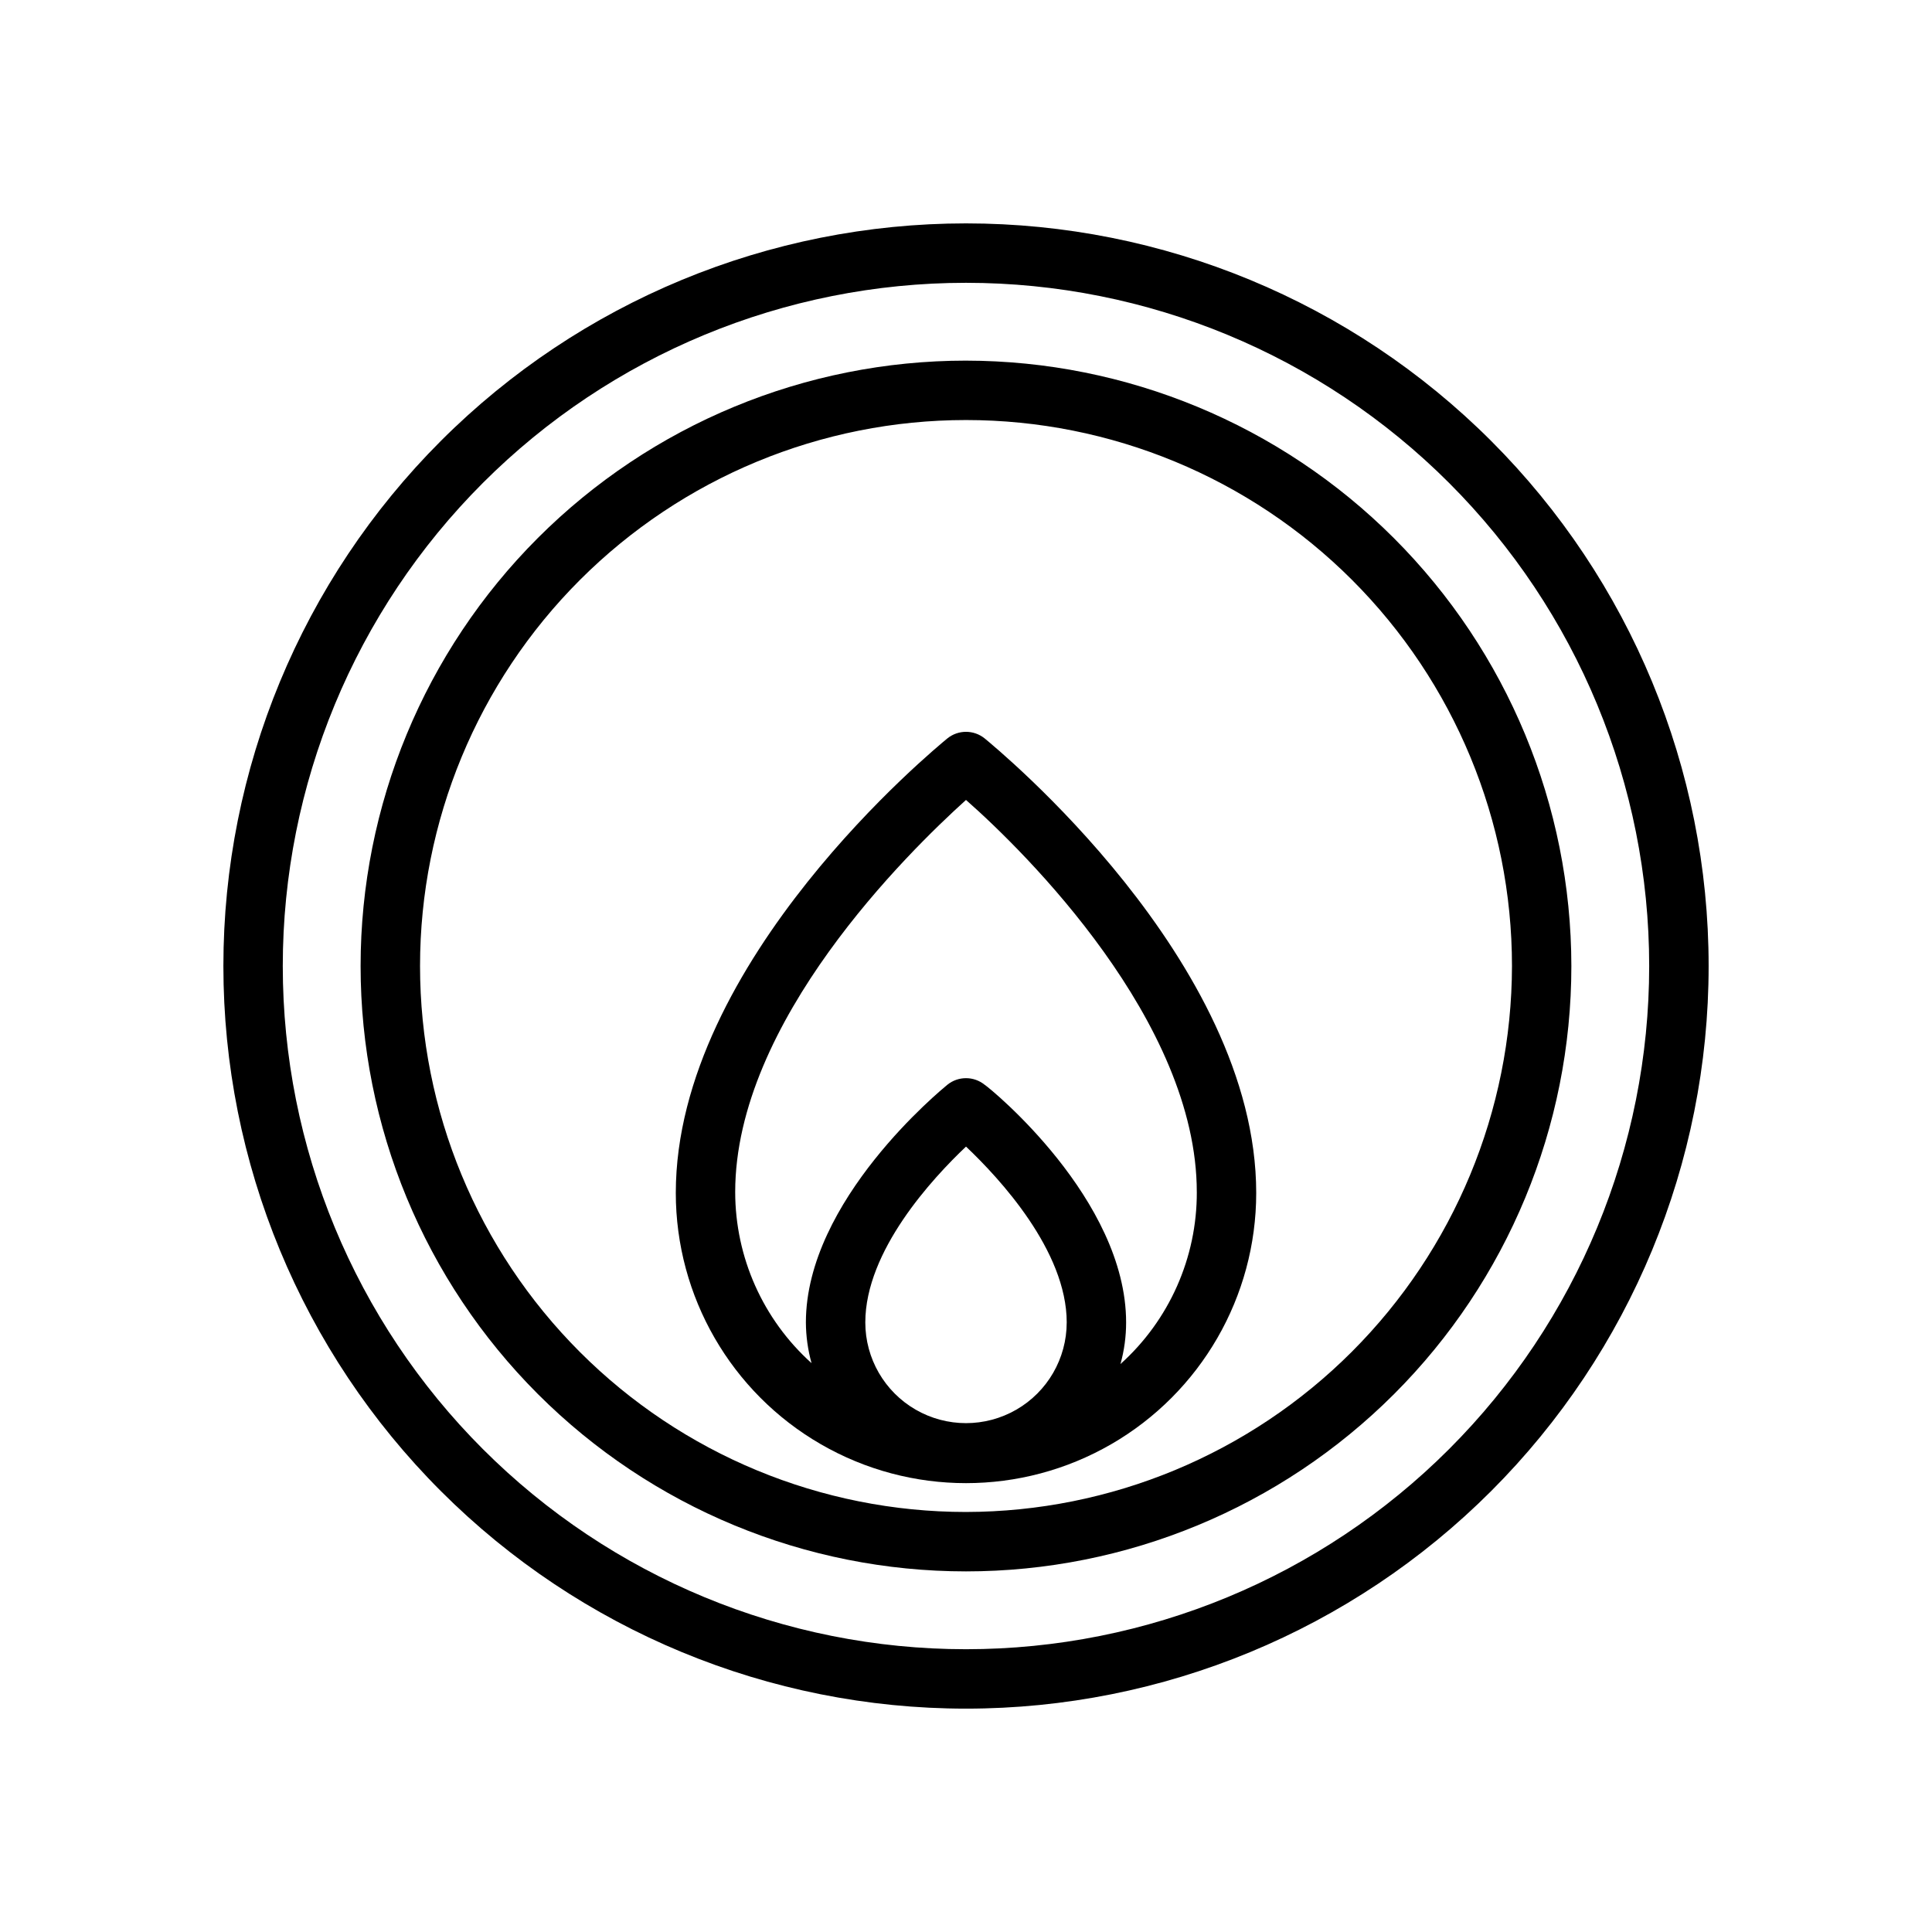
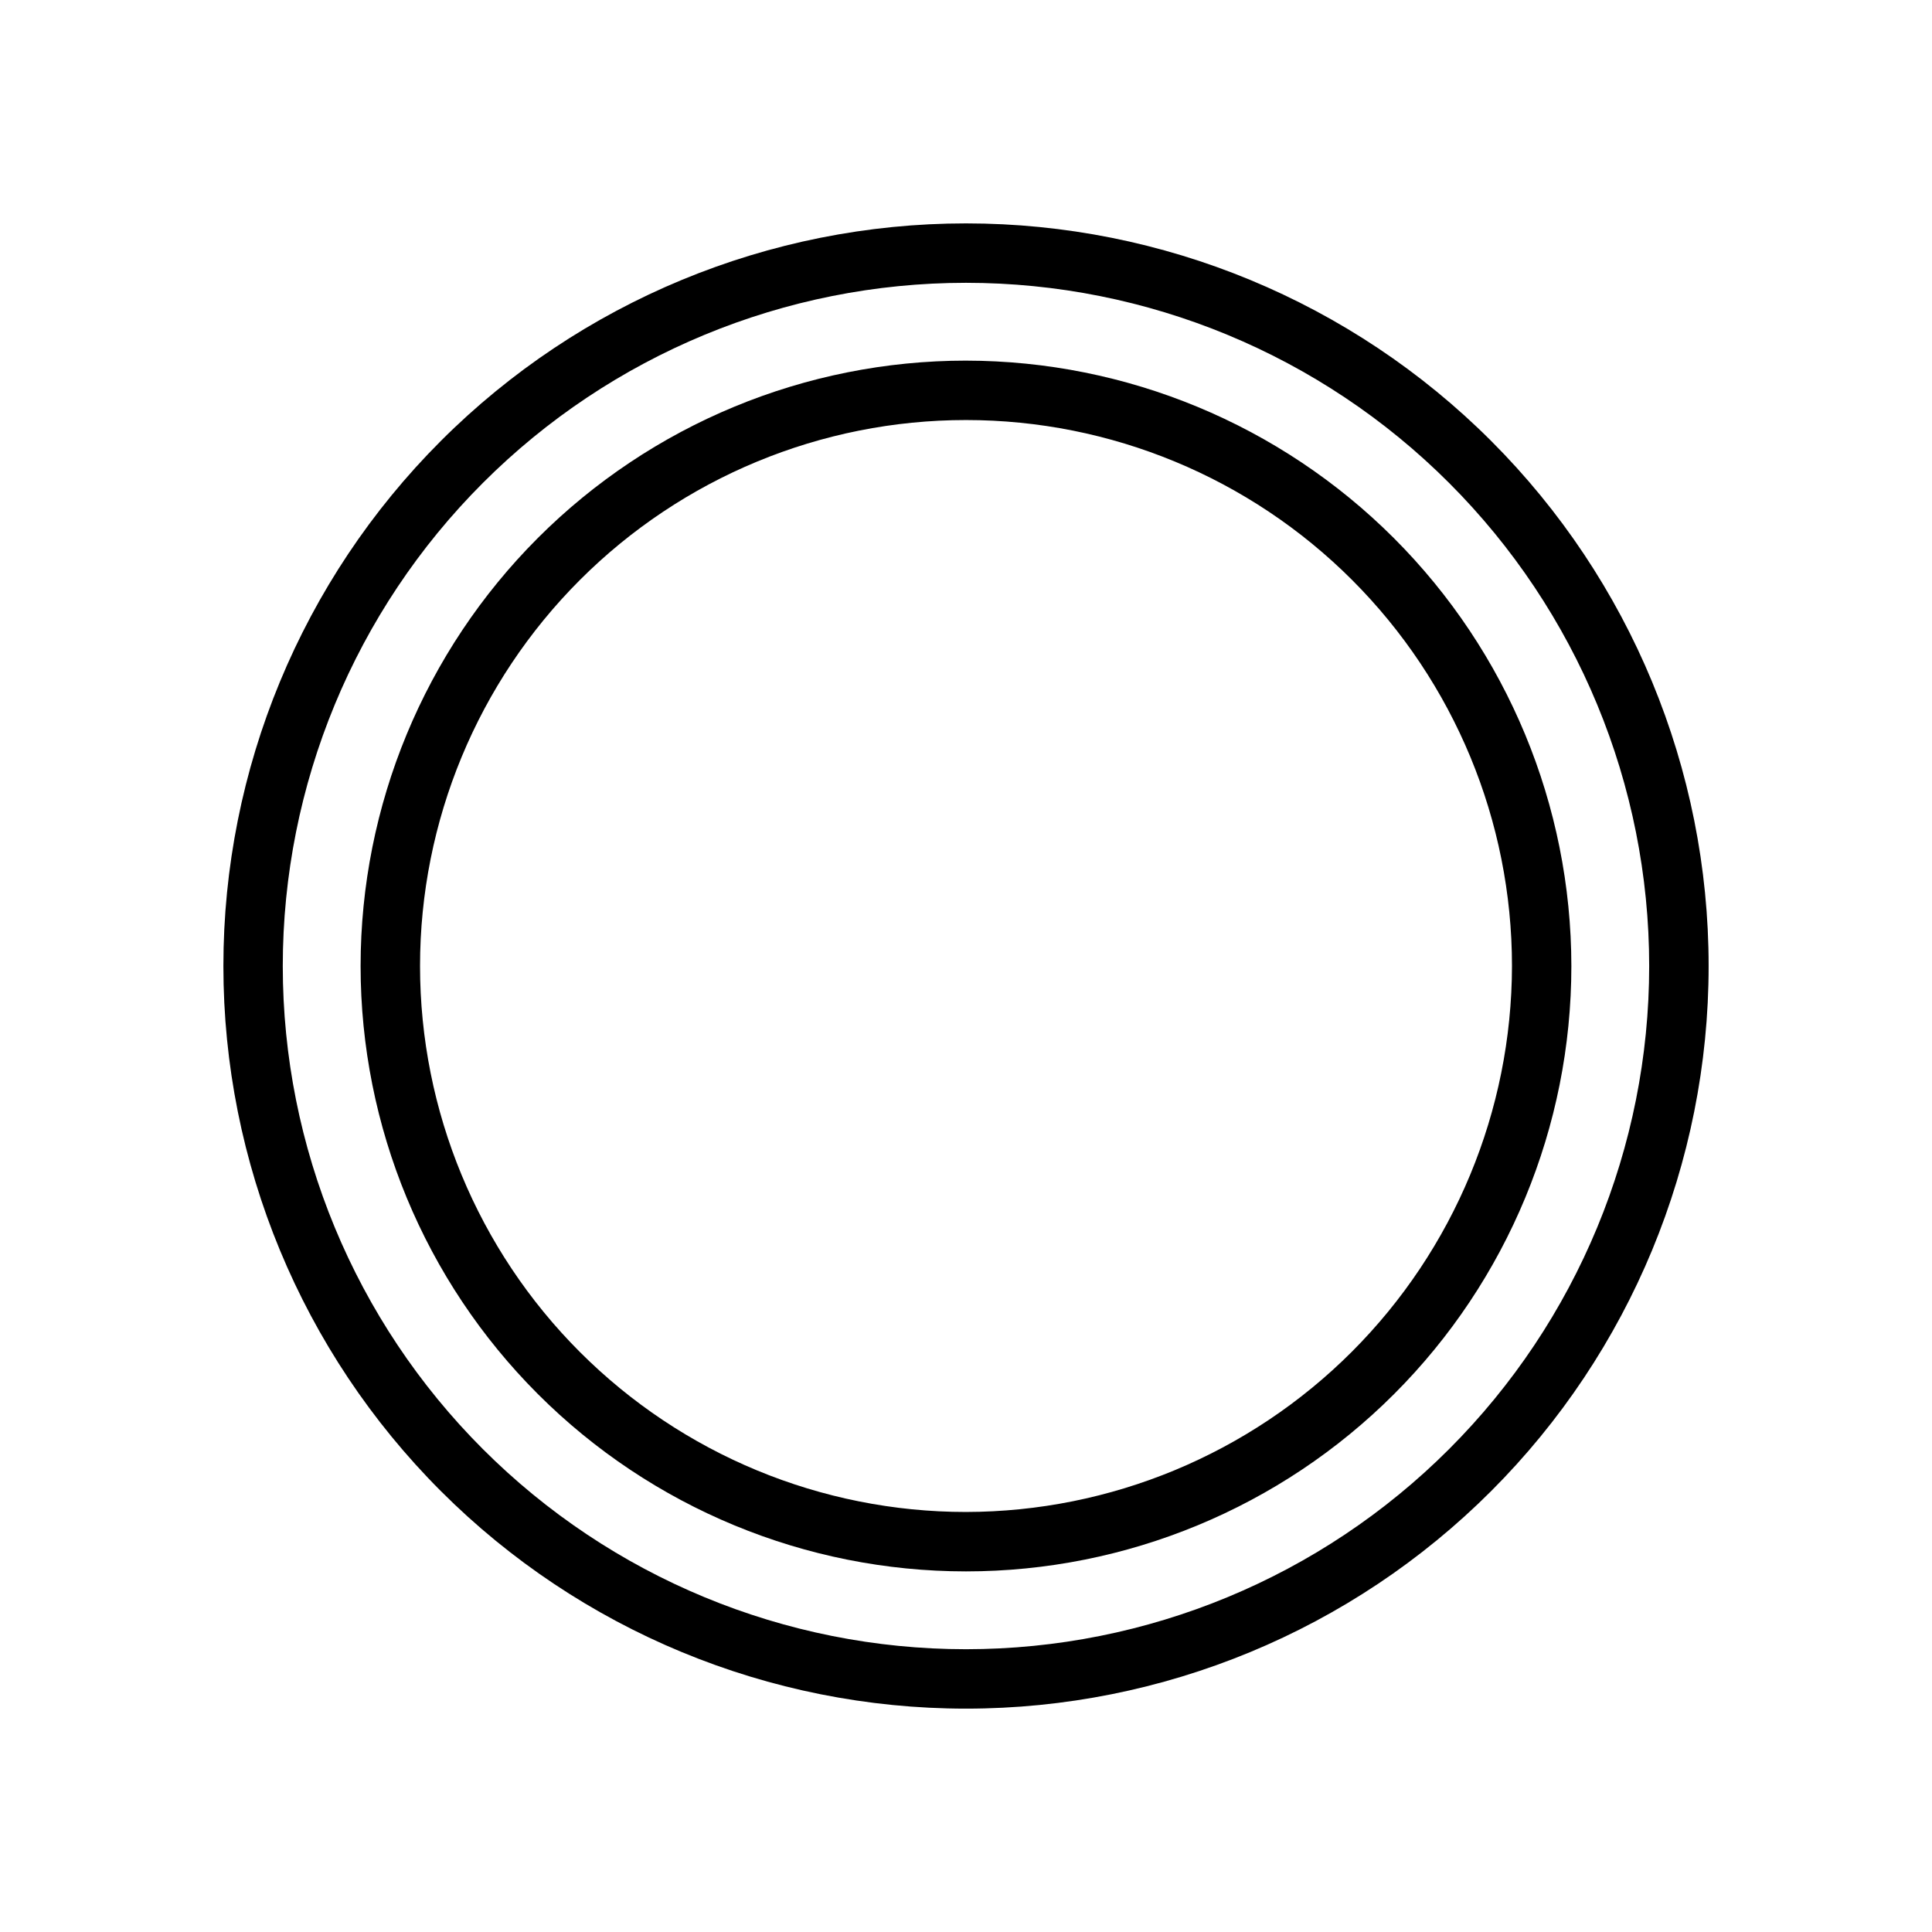
<svg xmlns="http://www.w3.org/2000/svg" fill="#000000" width="800px" height="800px" version="1.1" viewBox="144 144 512 512">
  <g>
    <path d="m400 203.2c-52.195 0-102.25 20.734-139.16 57.641s-57.641 86.965-57.641 139.16c0 52.191 20.734 102.25 57.641 139.16 36.906 36.91 86.965 57.645 139.16 57.645 52.191 0 102.25-20.734 139.16-57.645 36.91-36.906 57.645-86.965 57.645-139.16 0-52.195-20.734-102.25-57.645-139.16-36.906-36.906-86.965-57.641-139.16-57.641zm0 377.86c-48.02 0-94.074-19.074-128.03-53.031-33.957-33.953-53.031-80.004-53.031-128.02s19.074-94.074 53.031-128.03c33.953-33.957 80.008-53.031 128.03-53.031s94.07 19.074 128.02 53.031c33.957 33.953 53.031 80.008 53.031 128.03s-19.074 94.07-53.031 128.02c-33.953 33.957-80.004 53.031-128.02 53.031z" />
    <path d="m400 239.57c-42.551 0-83.355 16.902-113.45 46.988-30.086 30.09-46.988 70.895-46.988 113.45 0 42.547 16.902 83.355 46.988 113.44 30.09 30.086 70.895 46.988 113.45 46.988 42.547 0 83.355-16.902 113.44-46.988 30.086-30.086 46.988-70.895 46.988-113.44-0.039-42.539-16.957-83.32-47.035-113.4-30.078-30.078-70.859-46.992-113.39-47.035zm0 305.12c-38.375 0-75.176-15.246-102.31-42.379-27.133-27.133-42.375-63.938-42.375-102.31 0-38.375 15.242-75.176 42.375-102.31 27.137-27.133 63.938-42.375 102.31-42.375 38.371 0 75.176 15.242 102.31 42.375 27.133 27.137 42.379 63.938 42.379 102.31-0.062 38.352-15.328 75.117-42.449 102.24-27.121 27.121-63.887 42.387-102.24 42.449z" />
-     <path d="m404.96 339.7c-2.891-2.344-7.027-2.344-9.918 0-2.914 2.441-71.949 58.883-71.949 120.44 0 27.477 14.656 52.867 38.453 66.605 23.797 13.738 53.113 13.738 76.91 0 23.797-13.738 38.453-39.129 38.453-66.605 0-61.559-69.035-118-71.949-120.44zm-31.645 154.76c0-18.973 17.789-38.18 26.688-46.602 8.895 8.422 26.688 27.629 26.688 46.602h-0.004c0 9.535-5.086 18.348-13.344 23.113-8.254 4.766-18.426 4.766-26.684 0s-13.344-13.578-13.344-23.113zm67.621 11.023c0.996-3.59 1.5-7.297 1.496-11.023 0-32.668-35.977-62.031-37.473-62.977v0.004c-2.891-2.348-7.027-2.348-9.918 0-1.496 1.258-37.473 30.621-37.473 62.977v-0.004c0.02 3.648 0.523 7.273 1.496 10.785-12.867-11.562-20.219-28.043-20.23-45.34 0-45.184 45.816-90.055 61.164-103.91 15.742 13.855 61.164 58.727 61.164 103.91h0.004c0.059 17.379-7.301 33.961-20.23 45.578z" />
  </g>
</svg>